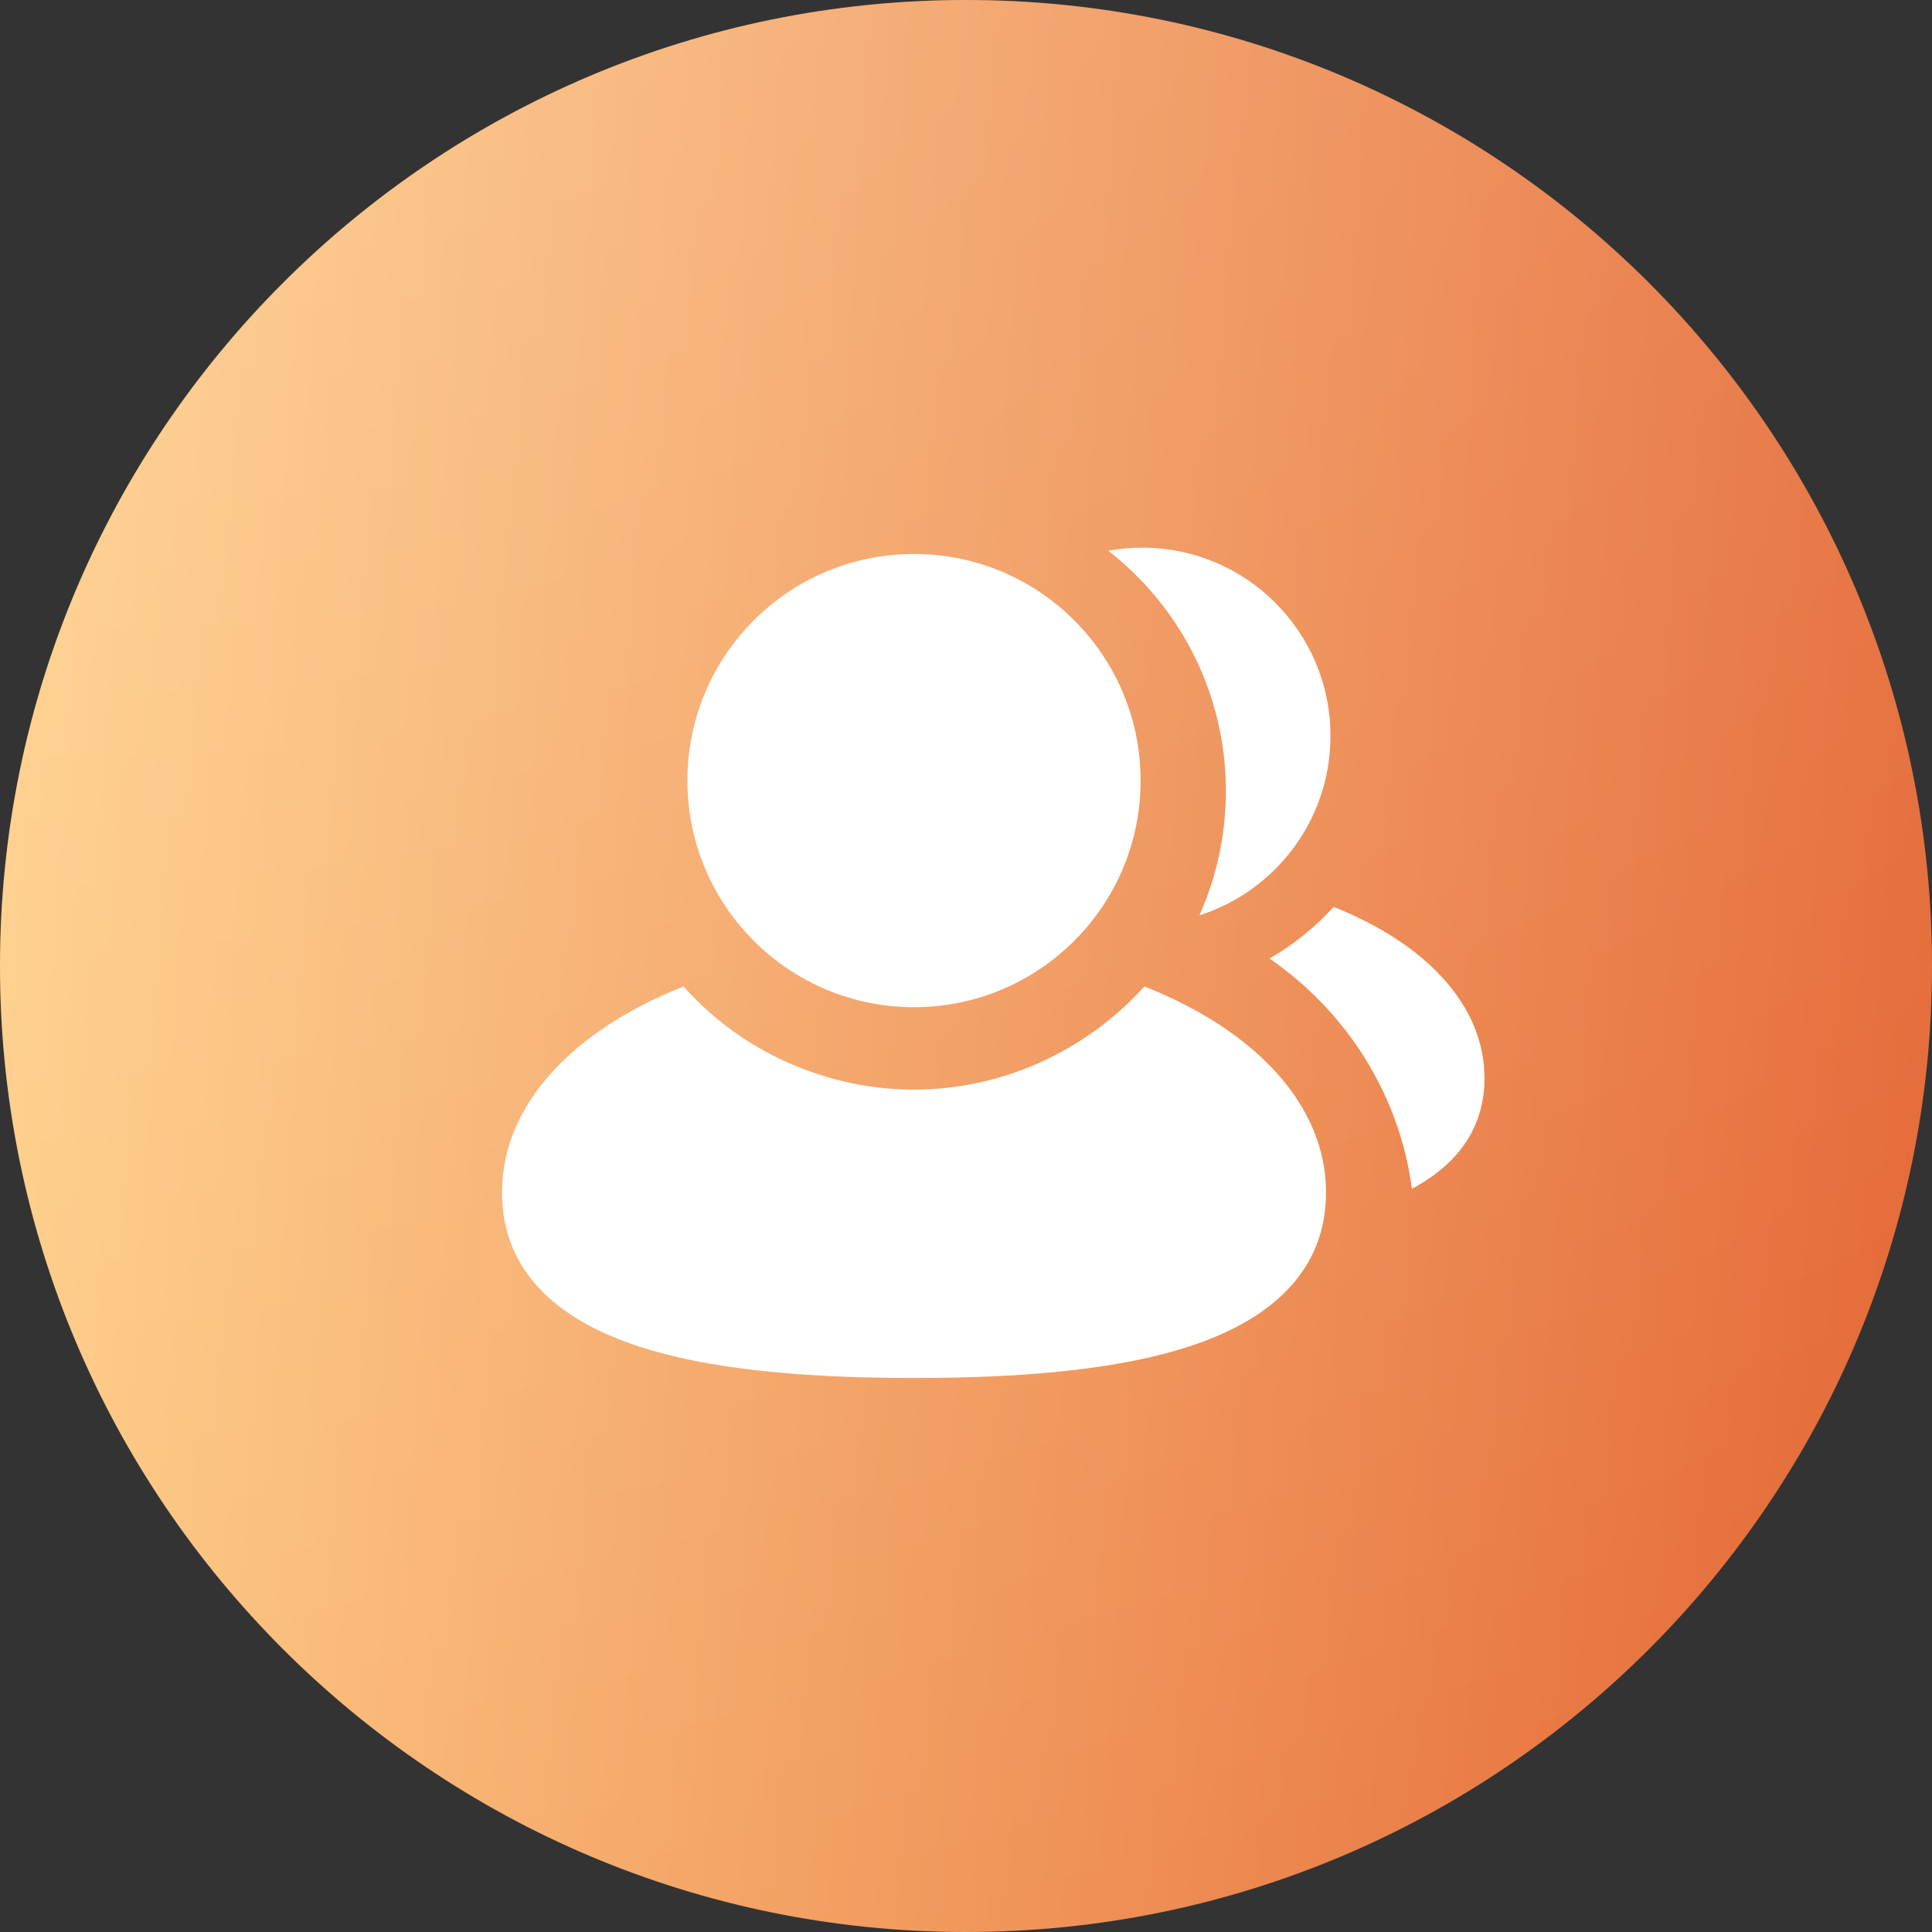
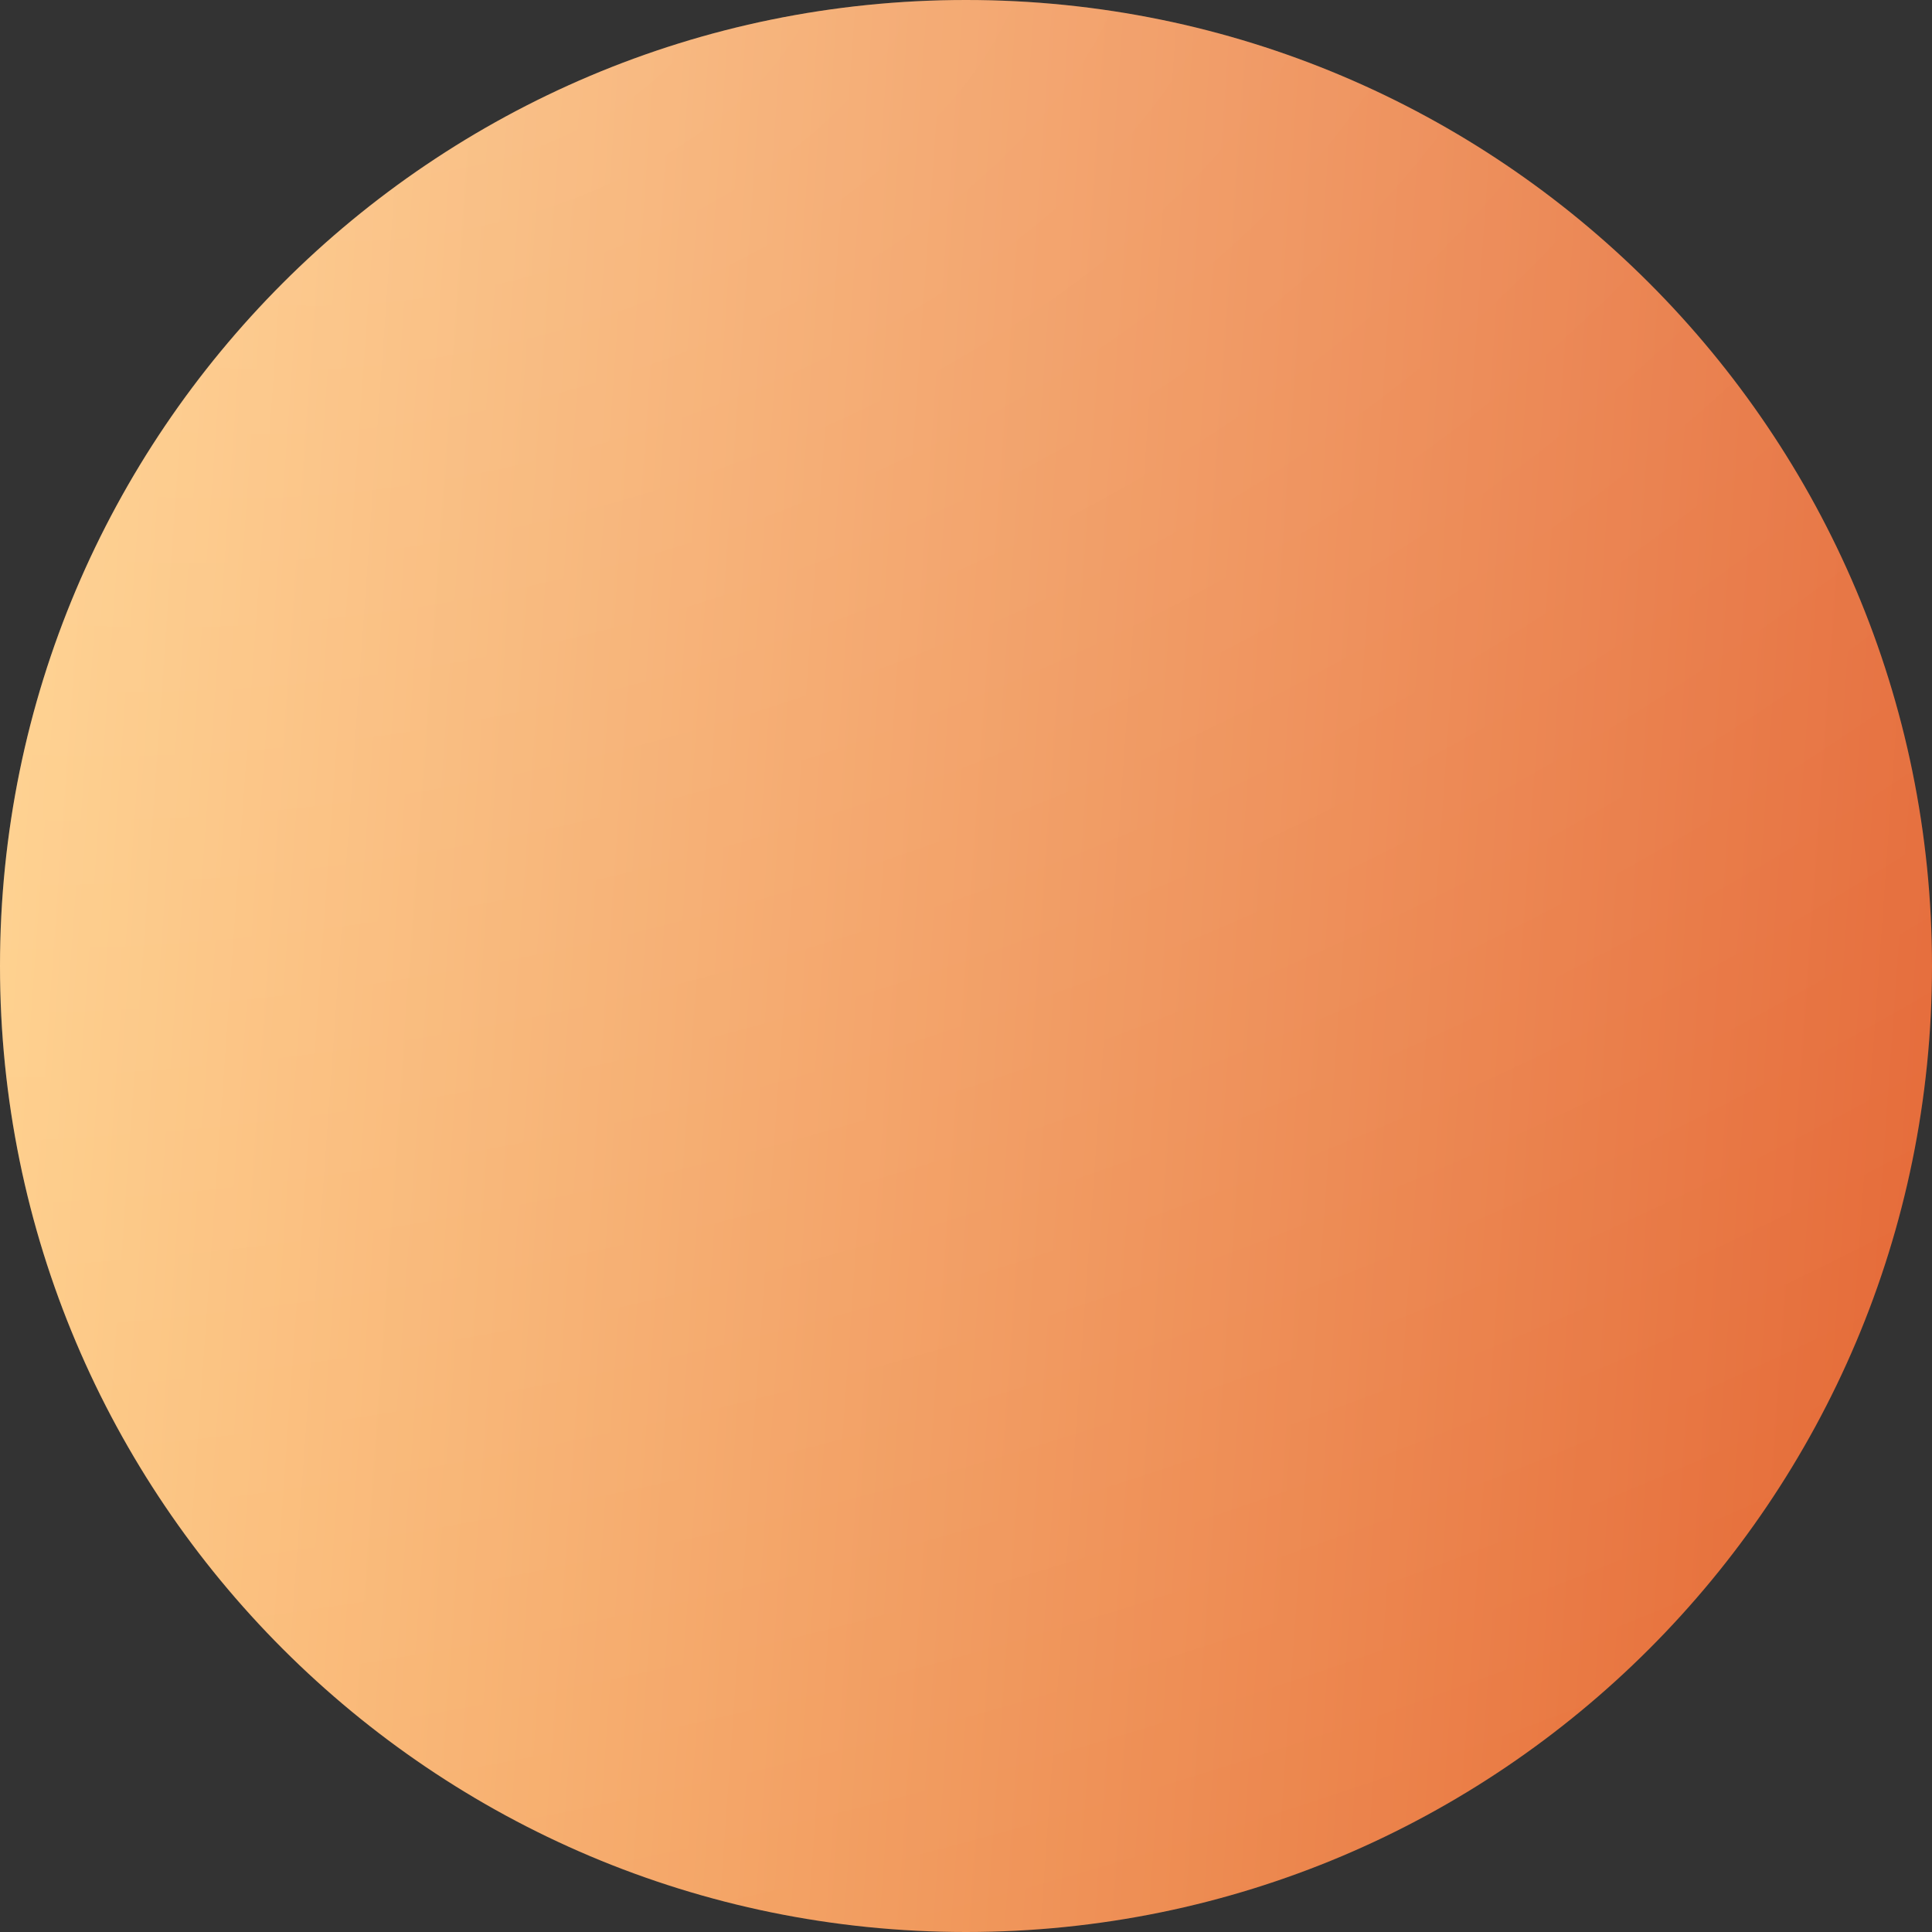
<svg xmlns="http://www.w3.org/2000/svg" width="508" height="508" viewBox="0 0 508 508" fill="none">
  <rect x="0" y="0" width="508" height="508" fill="#333333" stroke="none" />
  <path d="M508 254C508 394.28 394.28 508 254 508C113.72 508 0 394.28 0 254C0 113.72 113.72 0 254 0C394.28 0 508 113.72 508 254Z" fill="url(#paint0_linear_86_1168)" />
  <path d="M508 254C508 394.28 394.28 508 254 508C113.72 508 0 394.28 0 254C0 113.72 113.72 0 254 0C394.28 0 508 113.72 508 254Z" fill="url(#paint1_radial_86_1168)" fill-opacity="0.2" />
-   <path d="M300.921 259.377C329.573 270.727 348.667 290.175 348.667 313.583C348.667 333.297 335.36 346.666 312.628 354.061C294.9 359.828 270.904 362.333 240.333 362.333C209.762 362.333 185.766 359.828 168.039 354.061C145.307 346.666 132 333.297 132 313.583C132 290.175 151.094 270.727 179.746 259.377C195.384 277.018 217.897 286.499 240.333 286.499C262.77 286.499 284.906 277.018 300.921 259.377ZM240.333 145.666C273.24 145.666 299.917 172.342 299.917 205.249C299.917 238.156 273.24 264.833 240.333 264.833C207.426 264.833 180.75 238.156 180.75 205.249C180.75 172.342 207.426 145.666 240.333 145.666Z" fill="white" />
-   <path d="M322.333 208C322.333 219.638 319.848 230.696 315.379 240.672C335.361 234.304 349.833 215.592 349.833 193.5C349.833 166.162 327.671 144 300.333 144C297.281 144 294.294 144.276 291.394 144.805C310.221 159.442 322.333 182.306 322.333 208Z" fill="white" />
-   <path d="M333.812 252.036C353.907 265.894 367.939 287.595 371.25 312.585C383.443 306.074 390.333 296.43 390.333 283.5C390.333 264.054 374.471 247.897 350.668 238.467C345.679 243.963 339.975 248.505 333.812 252.036Z" fill="white" />
  <defs>
    <linearGradient id="paint0_linear_86_1168" x1="4.06041e-06" y1="83.89" x2="604.366" y2="126.997" gradientUnits="userSpaceOnUse">
      <stop stop-color="#FFCC80" />
      <stop offset="1" stop-color="#DE4B18" />
    </linearGradient>
    <radialGradient id="paint1_radial_86_1168" cx="0" cy="0" r="1" gradientUnits="userSpaceOnUse" gradientTransform="translate(112.951 -7.1745e-05) rotate(76.252) scale(822.86 1429.32)">
      <stop stop-color="white" />
      <stop offset="1" stop-color="white" stop-opacity="0" />
    </radialGradient>
  </defs>
</svg>